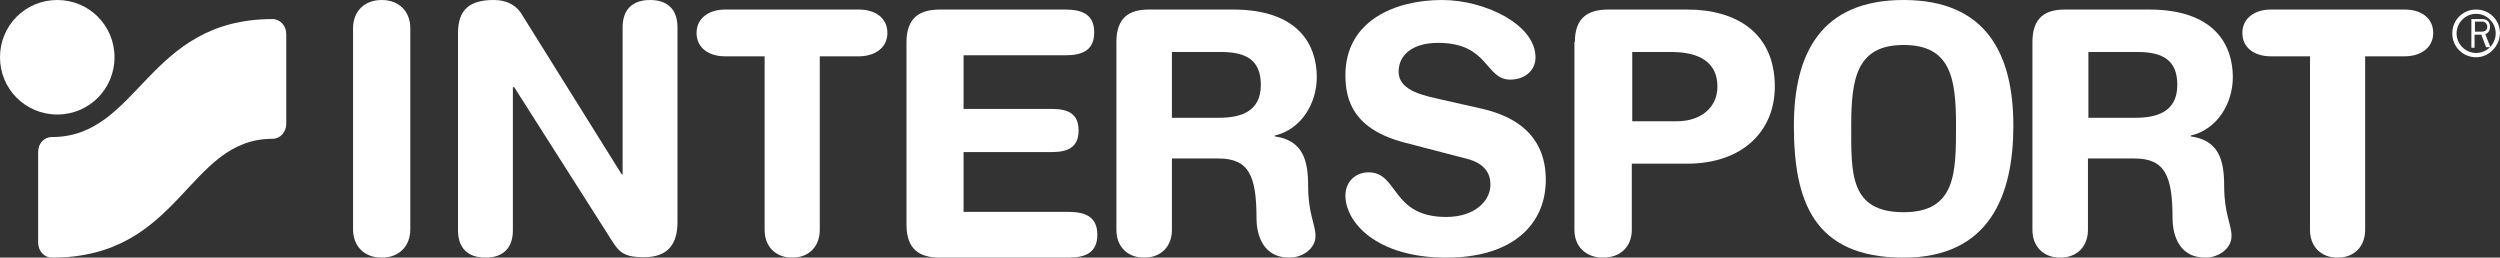
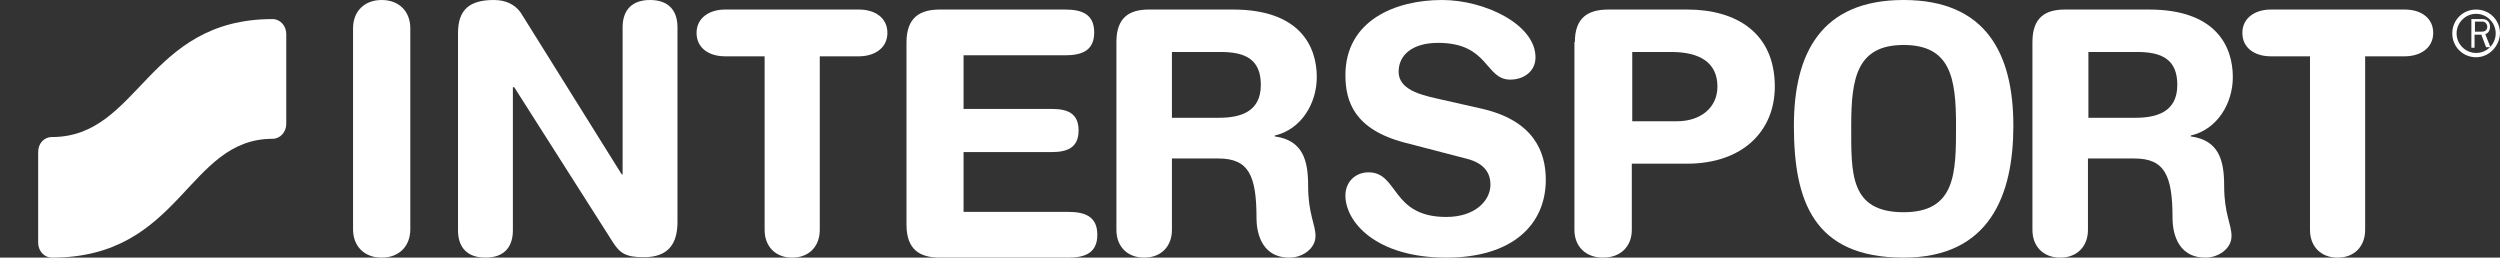
<svg xmlns="http://www.w3.org/2000/svg" width="262" height="27" viewBox="0 0 262 27" fill="none">
  <rect x="0" y="0" width="262" height="27" fill="#333333" stroke="none" />
  <path d="M37 2.964C37 1.204 38.172 0 40 0C41.828 0 43 1.204 43 2.964V24.036C43 25.796 41.828 27 40 27C38.172 27 37 25.796 37 24.036V2.964Z" fill="white" />
  <path d="M48 3.462C48 1.015 49.206 0 51.756 0C53.008 0 54.075 0.462 54.724 1.569L65.157 18.277H65.25V2.862C65.25 0.969 66.317 0 68.125 0C69.887 0 71 0.923 71 2.862V23.262C71 25.615 69.98 26.954 67.476 26.954C65.575 26.954 64.972 26.538 64.23 25.385L53.889 9.138H53.75V24.139C53.75 26.031 52.684 27 50.875 27C49.113 27 48 26.077 48 24.139V3.462Z" fill="white" />
  <path d="M80.088 5.901H75.98C74.309 5.901 73 5.038 73 3.45C73 1.862 74.354 1 75.98 1H90.02C91.691 1 93 1.862 93 3.45C93 5.038 91.646 5.901 90.02 5.901H85.912V24.096C85.912 25.82 84.783 27 83.023 27C81.262 27 80.133 25.82 80.133 24.096V5.901H80.088Z" fill="white" />
  <path d="M95 4.457C95 1.83 96.402 1 98.505 1H111.636C113.411 1 114.673 1.507 114.673 3.397C114.673 5.287 113.411 5.794 111.636 5.794H100.981V11.418H110.234C111.822 11.418 113.037 11.833 113.037 13.677C113.037 15.521 111.776 15.936 110.234 15.936H100.981V22.206H111.963C113.738 22.206 115 22.713 115 24.603C115 26.493 113.738 27 111.963 27H98.505C96.402 27 95 26.17 95 23.543V4.457Z" fill="white" />
  <path d="M122.818 12.344H127.727C129.955 12.344 132.136 11.754 132.136 8.895C132.136 6.173 130.455 5.447 127.909 5.447H122.818V12.344ZM117 4.403C117 1.817 118.364 1 120.409 1H129.227C136.182 1 138 4.812 138 8.079C138 10.846 136.364 13.569 133.591 14.204V14.295C136.591 14.703 137.091 16.881 137.091 19.468C137.091 22.417 137.864 23.506 137.864 24.731C137.864 26.093 136.455 27 135.136 27C131.955 27 131.682 23.915 131.682 22.871C131.682 18.379 130.864 16.609 127.682 16.609H122.818V24.096C122.818 25.82 121.682 27 119.909 27C118.136 27 117 25.82 117 24.096V4.403Z" fill="white" />
  <path d="M218.864 12.344H223.773C226 12.344 228.182 11.754 228.182 8.895C228.182 6.173 226.5 5.447 223.955 5.447H218.864V12.344ZM213 4.403C213 1.817 214.364 1 216.409 1H225.227C232.182 1 234 4.812 234 8.079C234 10.846 232.364 13.569 229.591 14.204V14.295C232.591 14.703 233.091 16.881 233.091 19.468C233.091 22.417 233.864 23.506 233.864 24.731C233.864 26.093 232.455 27 231.136 27C227.955 27 227.682 23.915 227.682 22.871C227.682 18.379 226.864 16.609 223.682 16.609H218.818V24.096C218.818 25.82 217.682 27 215.909 27C214.136 27 213 25.82 213 24.096V4.403Z" fill="white" />
  <path d="M155.39 11.414C160.651 12.652 162 15.815 162 18.84C162 23.516 158.537 27 151.567 27C144.238 27 141 23.287 141 20.491C141 19.07 142.034 18.061 143.428 18.061C146.576 18.061 145.767 22.737 151.567 22.737C154.58 22.737 156.199 21.041 156.199 19.345C156.199 18.29 155.705 17.144 153.726 16.64L147.206 14.944C141.944 13.569 141 10.635 141 7.885C141 2.155 146.216 0 151.118 0C155.615 0 160.921 2.567 160.921 6.005C160.921 7.472 159.707 8.343 158.268 8.343C155.615 8.343 156.064 4.492 150.713 4.492C148.06 4.492 146.576 5.73 146.576 7.518C146.576 9.306 148.69 9.902 150.533 10.314L155.39 11.414Z" fill="white" />
  <path d="M171.06 12.707H175.758C178.201 12.707 179.987 11.3 179.987 9.077C179.987 6.536 178.107 5.447 175.148 5.447H171.06V12.707ZM165.047 4.403C165.047 1.817 166.456 1 168.57 1H176.839C181.913 1 186 3.405 186 9.077C186 13.705 182.664 17.154 176.792 17.154H171.013V24.096C171.013 25.82 169.839 27 168.007 27C166.174 27 165 25.82 165 24.096V4.403H165.047Z" fill="white" />
  <path d="M199.5 22.241C204.992 22.241 204.992 18.076 204.992 13.134C204.992 8.192 204.429 4.714 199.5 4.714C194.571 4.714 194.008 8.237 194.008 13.18C194.008 18.122 193.82 22.241 199.5 22.241ZM199.5 0C208.137 0 211 5.629 211 13.18C211 20.456 208.512 27 199.5 27C190.018 27 188 21.005 188 13.18C188 5.629 190.816 0 199.5 0Z" fill="white" />
  <path d="M242.088 5.901H237.98C236.309 5.901 235 5.038 235 3.45C235 1.862 236.354 1 237.98 1H252.02C253.691 1 255 1.862 255 3.45C255 5.038 253.646 5.901 252.02 5.901H247.867V24.096C247.867 25.82 246.738 27 244.977 27C243.217 27 242.088 25.82 242.088 24.096V5.901Z" fill="white" />
  <path d="M259.375 3.316V2.263H260.083C260.208 2.263 260.333 2.263 260.458 2.368C260.583 2.474 260.667 2.632 260.667 2.789C260.667 2.947 260.625 3.053 260.542 3.158C260.375 3.316 260.208 3.316 260 3.316H259.375ZM261 4.947L260.458 3.579C260.792 3.474 260.958 3.158 260.958 2.789C260.958 2.526 260.833 2.263 260.667 2.158C260.5 2 260.25 2 260.042 2H259V5H259.333V3.632H260.042L260.542 4.947H261Z" fill="white" />
  <path d="M259.5 1.45C258.35 1.45 257.45 2.4 257.45 3.5C257.45 4.65 258.4 5.55 259.5 5.55C260.65 5.55 261.55 4.6 261.55 3.5C261.55 2.35 260.6 1.45 259.5 1.45ZM259.5 6C258.1 6 257 4.9 257 3.5C257 2.1 258.1 1 259.5 1C260.9 1 262 2.1 262 3.5C261.95 4.85 260.85 6 259.5 6Z" fill="white" />
-   <path d="M0 6C0 2.667 2.667 0 6 0C9.333 0 12 2.667 12 6C12 9.333 9.333 12 6 12C2.667 12 0 9.333 0 6Z" fill="white" />
  <path d="M5.437 27C4.649 27 4 26.311 4 25.438V15.925C4 15.052 4.602 14.362 5.437 14.362C14.613 14.362 15.355 2 28.563 2C29.351 2 30 2.689 30 3.562V12.983C30 13.857 29.351 14.546 28.563 14.546C19.572 14.546 19.016 27 5.437 27Z" fill="white" />
</svg>